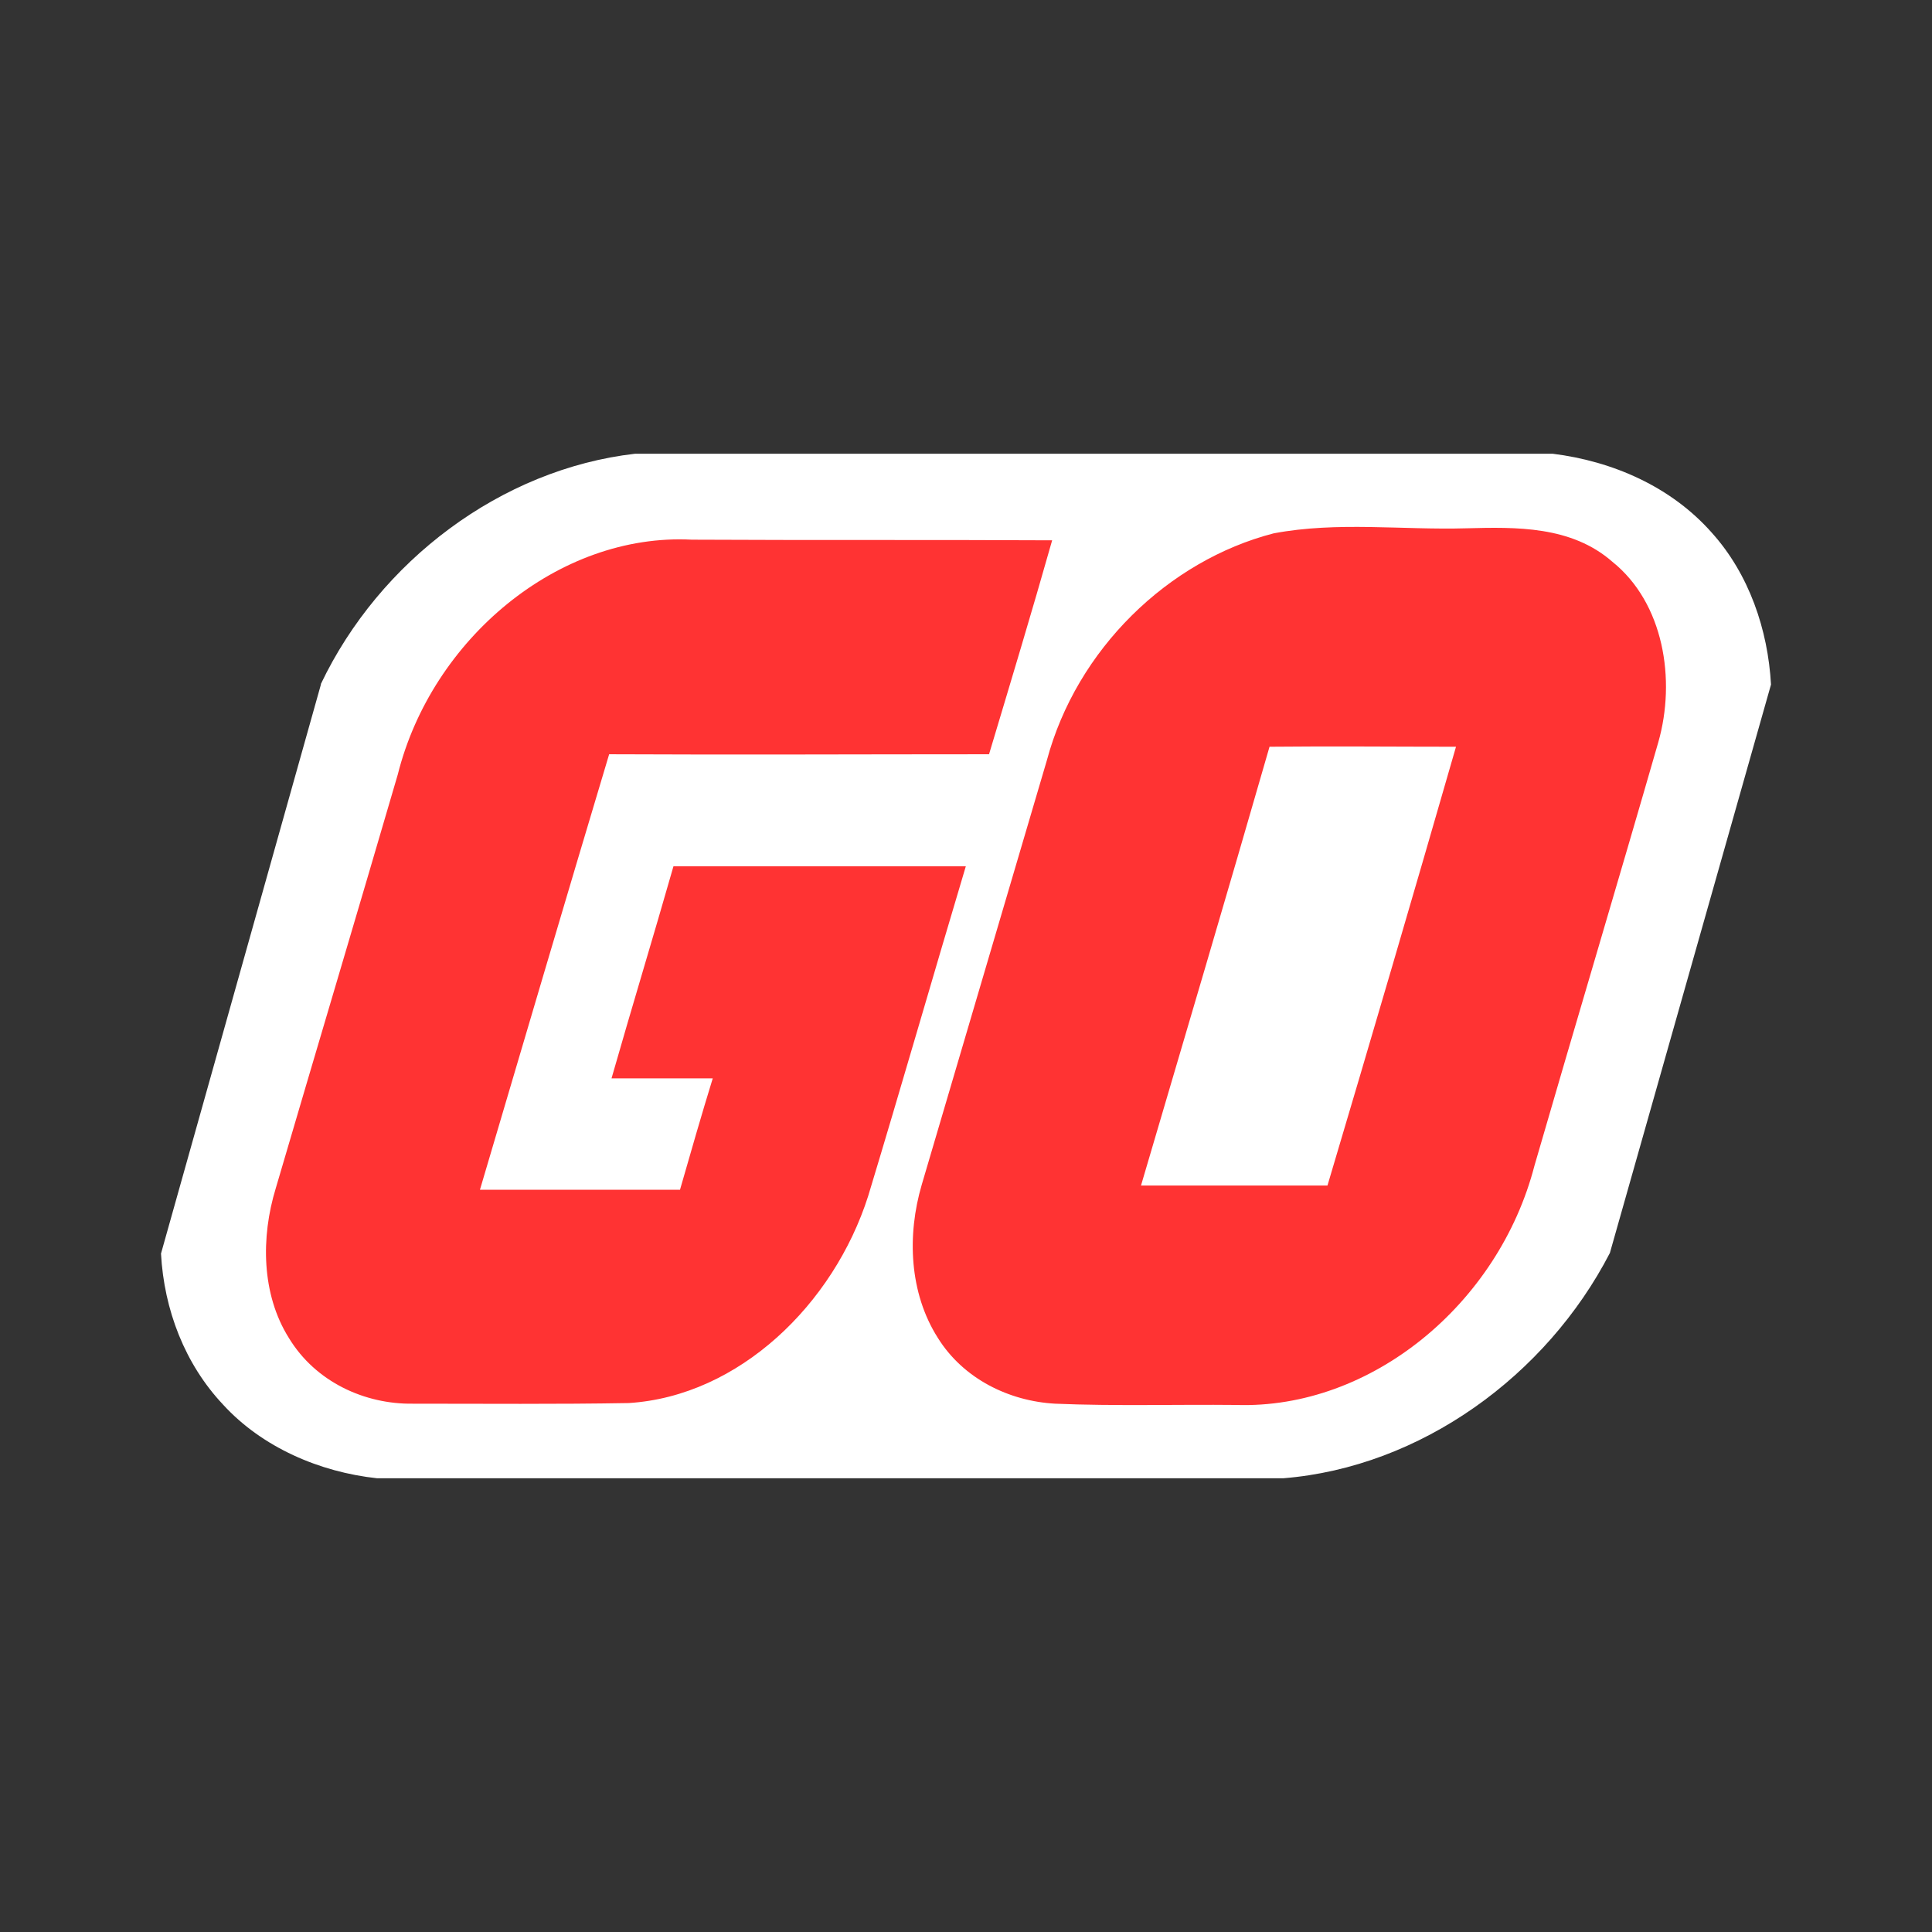
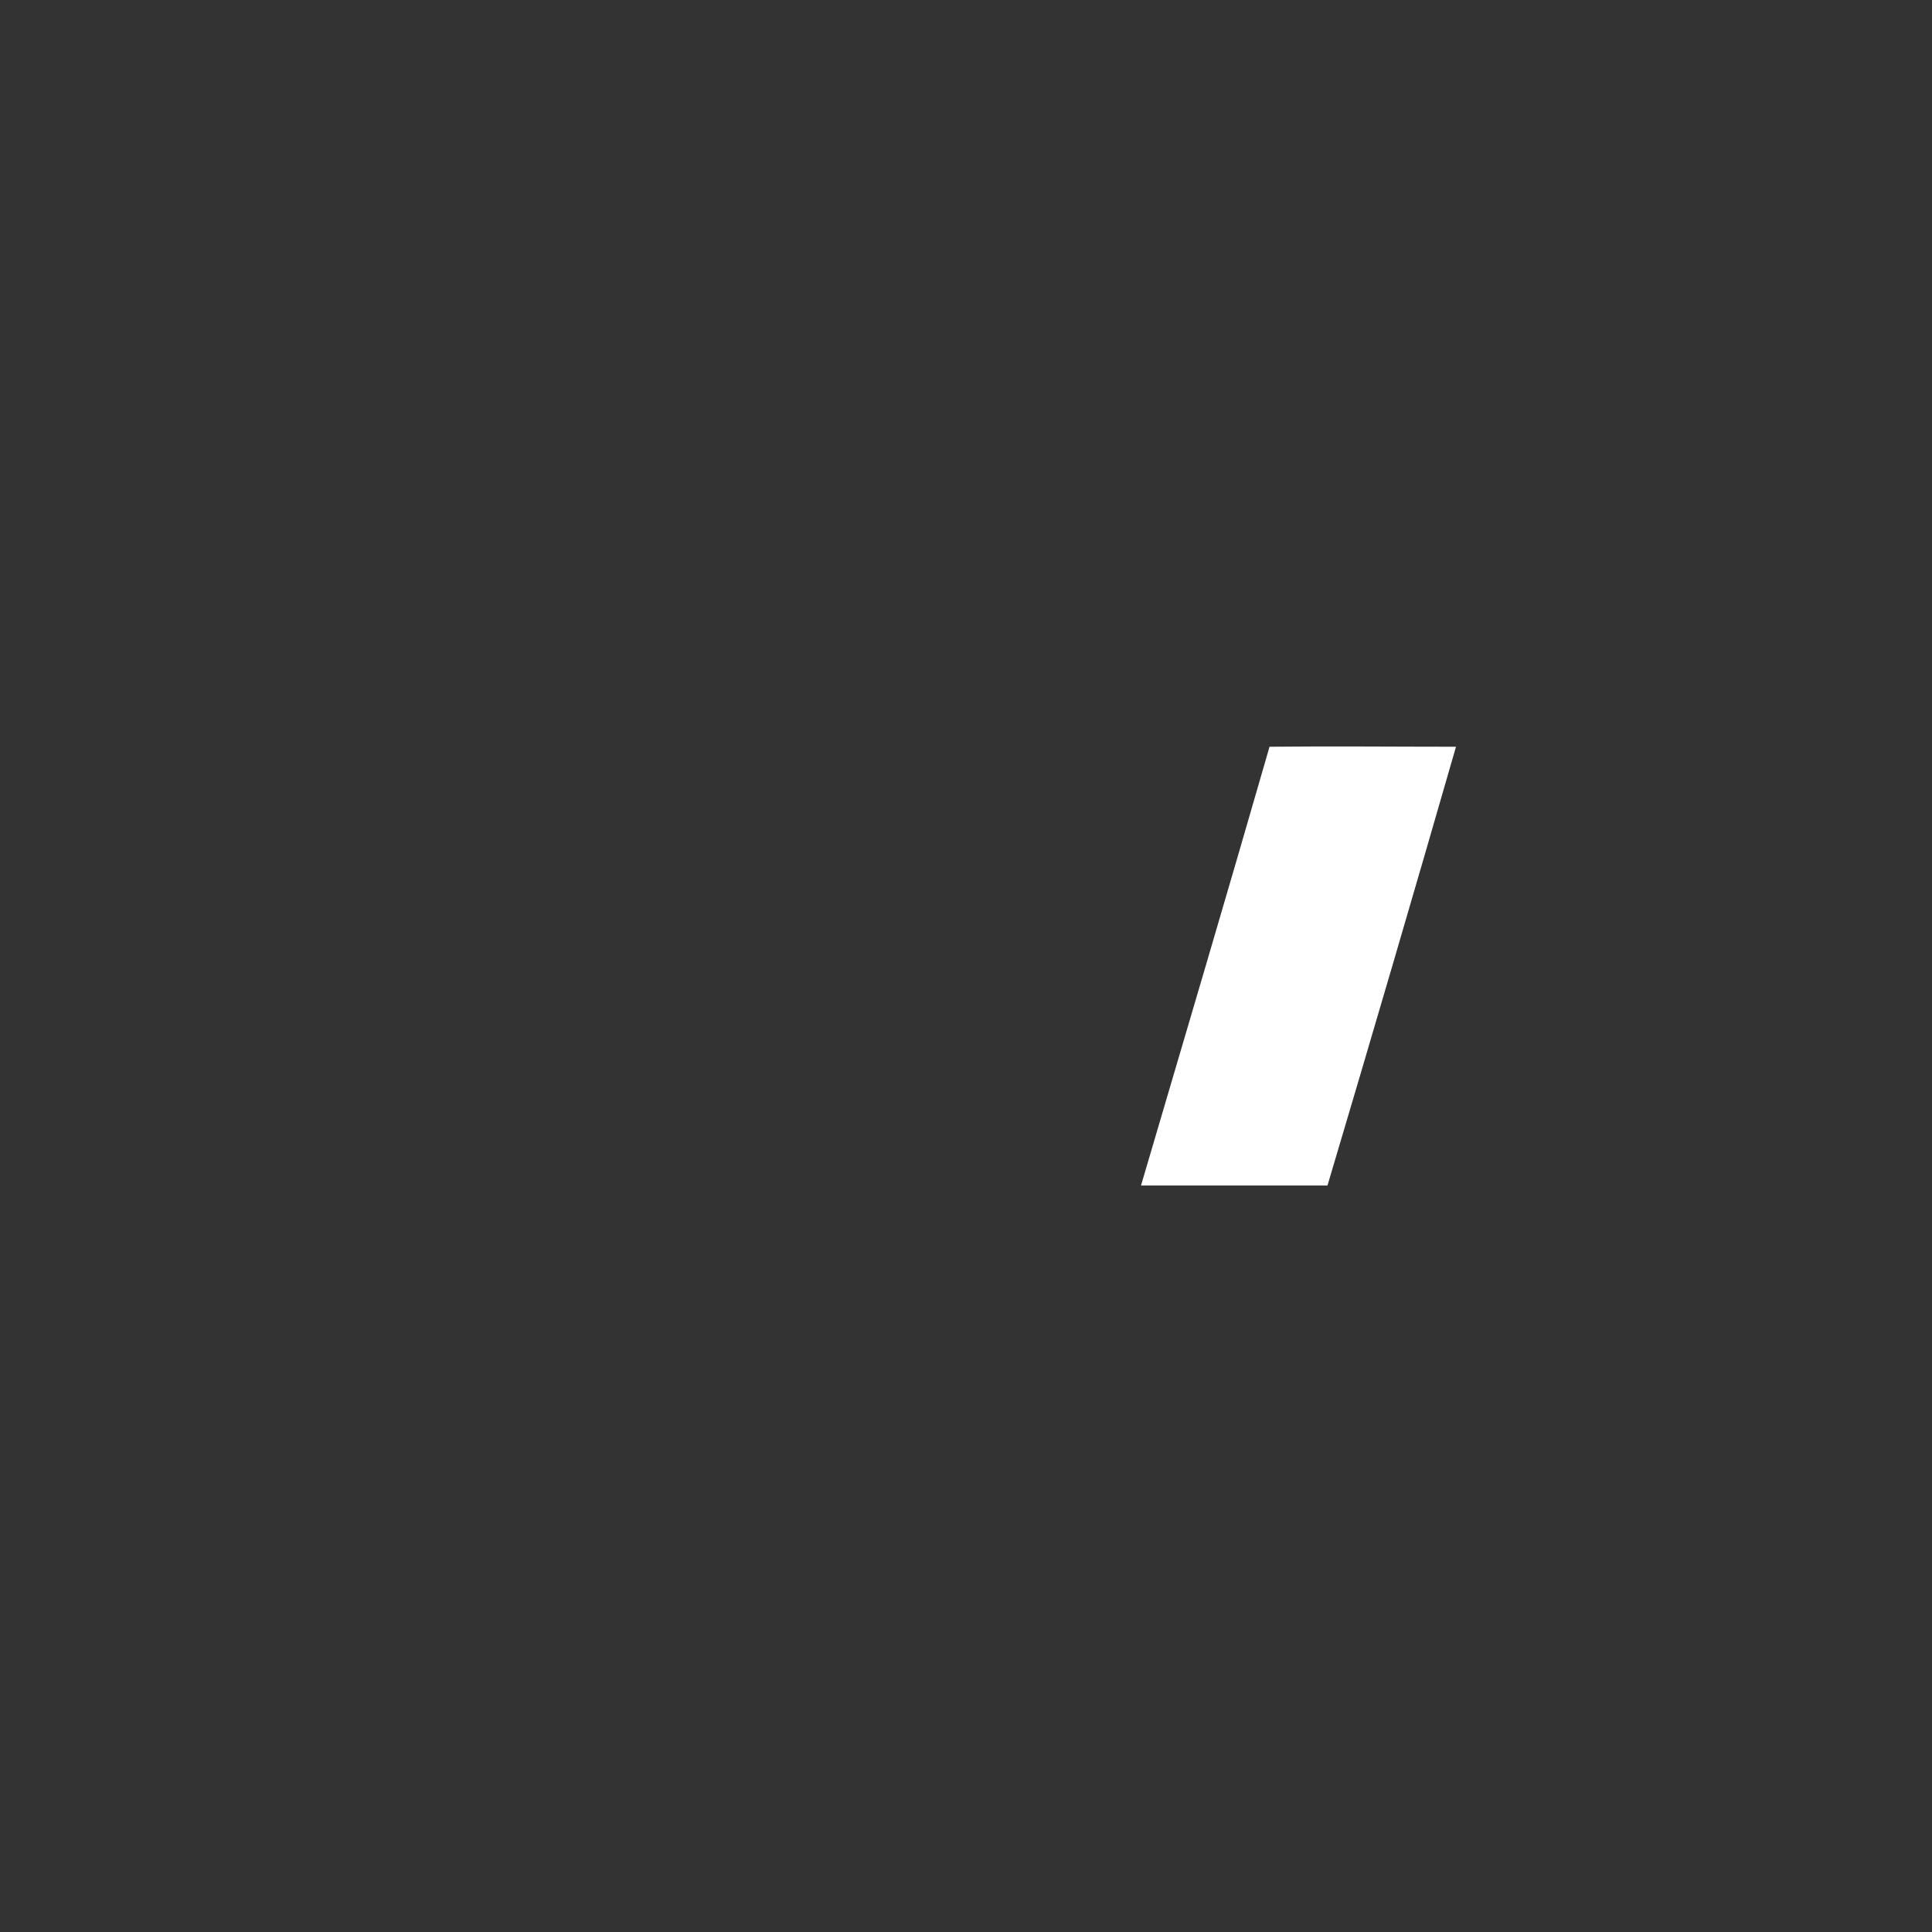
<svg xmlns="http://www.w3.org/2000/svg" width="258" height="258" viewBox="0 0 258 258" fill="none">
  <rect x="0" y="0" width="258" height="258" fill="#333333" stroke="none" />
  <g clip-path="url(#clip0_220_20)">
-     <path d="M236.5 91.415C236.093 84.079 233.566 76.661 228.594 71.139C223.133 64.958 215.31 61.578 207.322 60.589H84.826C66.896 62.65 50.677 74.93 42.853 91.332V91.415L21.5 167.406C21.907 174.907 24.679 182.16 29.813 187.599C35.029 193.287 42.69 196.583 50.351 197.408H171.381C189.718 195.924 206.508 183.726 214.984 167.324L236.5 91.415Z" fill="white" />
-     <path d="M83.97 187.364C74.349 187.534 64.648 187.449 55.107 187.449C48.745 187.534 42.146 184.575 38.568 178.659C34.91 172.826 34.83 165.218 36.818 158.71C42.225 140.282 47.712 121.941 53.119 103.429C57.651 85.34 74.588 71.139 92.399 72.069C108.46 72.154 124.444 72.069 140.505 72.154C137.801 81.705 134.939 91.172 132.076 100.724C115.219 100.724 98.203 100.808 81.346 100.724C75.542 120.081 69.817 139.522 64.092 158.879C73.077 158.879 81.903 158.879 90.808 158.879C92.24 153.892 93.671 148.905 95.182 144.002C90.729 144.002 86.117 144.002 81.664 144.002C84.368 134.535 87.23 125.153 89.934 115.685C102.974 115.685 115.935 115.685 128.976 115.685C124.602 130.308 120.388 145.017 115.935 159.724C111.323 174.178 98.68 186.435 83.97 187.364ZM204.912 155.667C200.141 174.094 183.125 188.21 165.075 187.618C157.044 187.534 148.933 187.788 140.903 187.449C134.78 187.111 128.658 184.152 125.238 178.659C121.422 172.657 121.104 164.964 123.091 158.203C128.658 139.353 134.223 120.418 139.789 101.569C143.765 86.692 156.01 74.859 170.084 71.224C178.592 69.618 187.259 70.801 195.847 70.548C202.447 70.379 209.842 70.21 215.328 75.028C222.166 80.522 223.836 90.75 221.45 99.118C216.043 117.882 210.398 136.733 204.912 155.667Z" fill="#FF3333" />
    <path d="M169.534 99.72C163.893 119.309 158.091 138.9 152.369 158.319C160.669 158.319 168.97 158.319 177.27 158.319C183.072 138.814 188.793 119.309 194.435 99.72C186.216 99.72 177.834 99.634 169.534 99.72Z" fill="white" />
  </g>
  <defs>
    <clipPath id="clip0_220_20">
      <rect width="258" height="258" fill="white" />
    </clipPath>
  </defs>
</svg>